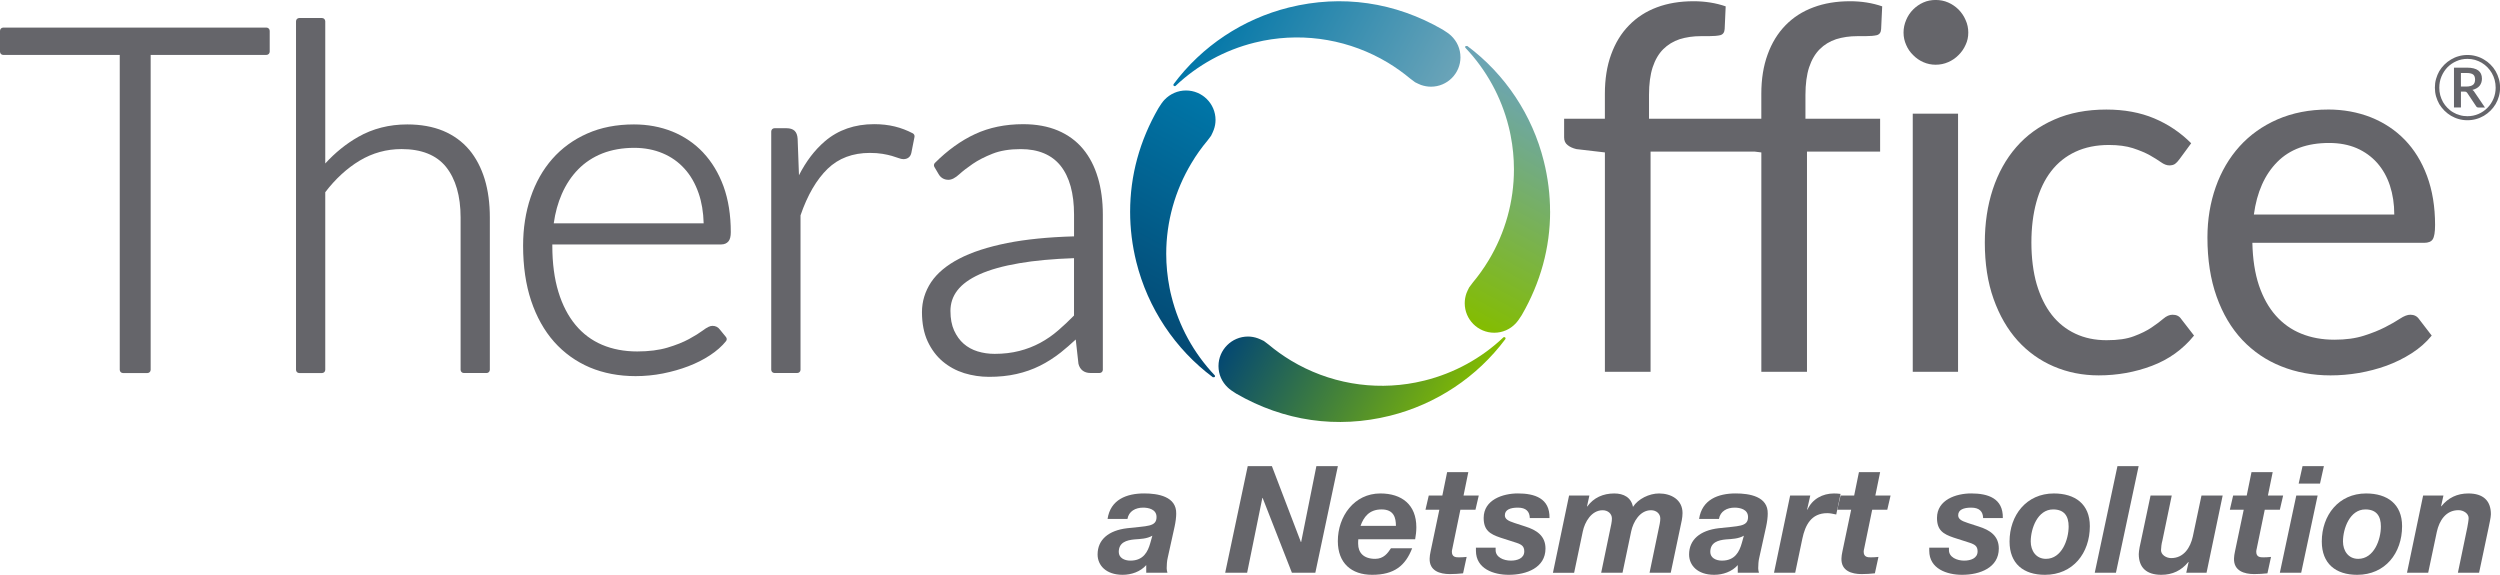
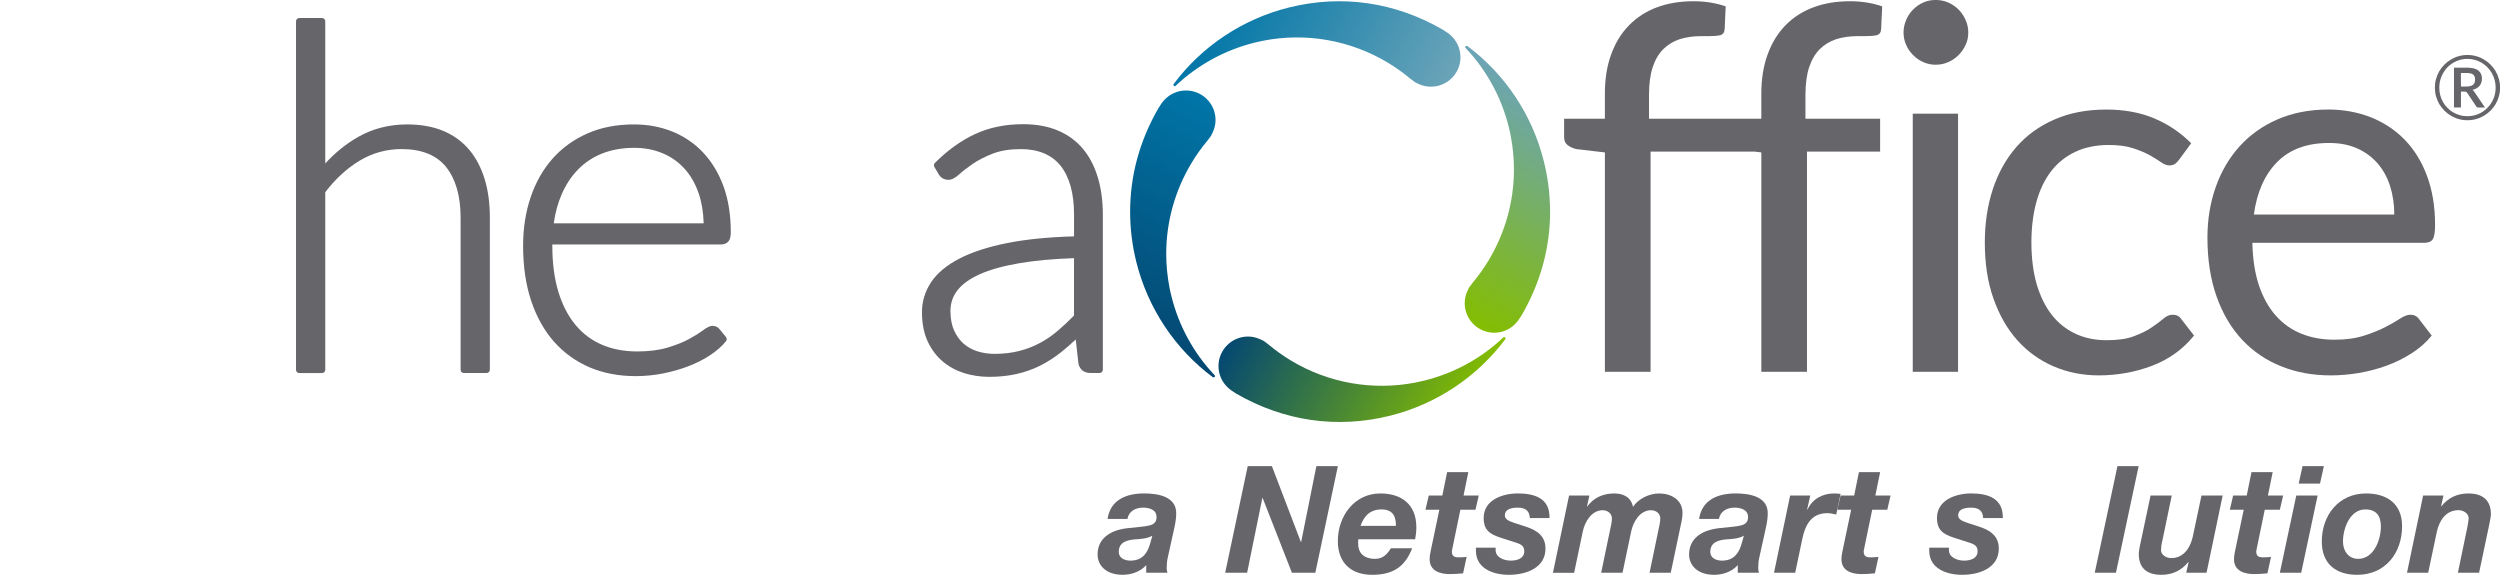
<svg xmlns="http://www.w3.org/2000/svg" id="Layer_2" viewBox="0 0 1133.64 260.65">
  <defs>
    <style>.cls-1{fill:url(#linear-gradient);}.cls-2{fill:#65656a;}.cls-3{fill:url(#linear-gradient-3);}.cls-4{fill:url(#linear-gradient-4);}.cls-5{fill:url(#linear-gradient-2);}</style>
    <linearGradient id="linear-gradient" x1="515.09" y1="151.97" x2="567.81" y2="55.55" gradientUnits="userSpaceOnUse">
      <stop offset="0" stop-color="#044872" />
      <stop offset="1" stop-color="#0076a8" />
    </linearGradient>
    <linearGradient id="linear-gradient-2" x1="551.28" y1="3.24" x2="647.71" y2="55.96" gradientUnits="userSpaceOnUse">
      <stop offset="0" stop-color="#0076a8" />
      <stop offset="1" stop-color="#6ba4b8" />
    </linearGradient>
    <linearGradient id="linear-gradient-3" x1="647.55" y1="136.34" x2="700.26" y2="39.92" gradientUnits="userSpaceOnUse">
      <stop offset="0" stop-color="#84bd00" />
      <stop offset="1" stop-color="#6ba4b8" />
    </linearGradient>
    <linearGradient id="linear-gradient-4" x1="567.08" y1="135.98" x2="663.51" y2="188.7" gradientUnits="userSpaceOnUse">
      <stop offset="0" stop-color="#044872" />
      <stop offset="1" stop-color="#84bd00" />
    </linearGradient>
  </defs>
  <g id="Layer_1-2">
    <g id="Vector_Smart_Object">
      <g>
        <path class="cls-1" d="M551.19,54.37c0,1.54-.27,3.05-.81,4.51-.07,.25-.88,2.13-1.21,2.69-.04,.03-.27,.37-1.69,2.24-2.57,3.05-5.07,6.55-7.19,10.13-7.5,12.45-11.46,26.67-11.46,41.14,0,5.15,.51,10.32,1.5,15.39,.25,1.32,.54,2.66,.89,3.97,3.33,13.41,10.1,25.74,19.59,35.74l.14,.25v.17s-.14,.39-.14,.39l-.81,.09c-17.18-12.79-29.52-31.37-34.73-52.28-1.87-7.53-2.81-15.16-2.81-22.75,0-16.46,4.32-32.29,12.86-47.04,.81-1.37,1.99-3.02,2.71-3.75,2.58-2.71,6.05-4.23,9.77-4.23,7.37,0,13.39,5.99,13.39,13.35" />
        <path class="cls-5" d="M662.26,25.94c0,7.39-6,13.37-13.38,13.37-1.51,0-3.04-.28-4.51-.78-.23-.08-2.1-.9-2.68-1.23-.04-.02-.38-.25-2.24-1.68-3.07-2.57-6.56-5.06-10.13-7.22-17-10.19-37.06-13.74-56.52-9.94-1.31,.25-2.66,.56-3.99,.9-13.39,3.33-25.74,10.1-35.72,19.56l-.27,.17-.56-.14-.19-.45,.12-.37c12.79-17.18,31.35-29.52,52.26-34.73,24-5.96,48.11-2.49,69.79,10.05,1.37,.81,3.03,2.01,3.75,2.71,2.74,2.58,4.26,6.02,4.26,9.77" />
        <path class="cls-3" d="M702.91,95.87c0,16.45-4.34,32.26-12.86,47.01-.83,1.37-2.02,3.02-2.72,3.75-2.57,2.74-6.04,4.25-9.76,4.25-7.39,0-13.38-5.99-13.38-13.38,0-1.52,.26-3.05,.78-4.51,.07-.23,.89-2.1,1.23-2.66,.03-.08,.29-.45,1.68-2.24,2.56-3.05,5.06-6.57,7.2-10.13,7.49-12.45,11.43-26.66,11.43-41.16,0-5.12-.5-10.3-1.5-15.36-.25-1.32-.54-2.66-.88-3.97-3.33-13.4-10.12-25.77-19.58-35.73l-.15-.28-.03-.14,.16-.42,.82-.06c17.17,12.79,29.51,31.34,34.71,52.27,1.88,7.53,2.83,15.17,2.83,22.75" />
        <path class="cls-4" d="M682.71,153.43l-.11,.36c-12.8,17.18-31.37,29.52-52.29,34.73-23.96,5.96-48.11,2.49-69.78-10.05-1.37-.81-3.01-1.99-3.74-2.71-2.75-2.58-4.26-6.02-4.26-9.77,0-7.36,6-13.38,13.39-13.38,1.51,0,3.02,.28,4.49,.81,.22,.08,2.11,.86,2.69,1.2,.04,.03,.35,.25,2.21,1.68,3.06,2.58,6.57,5.07,10.13,7.22,17,10.22,37.09,13.74,56.53,9.93,1.33-.25,2.66-.56,4-.89,13.39-3.33,25.76-10.07,35.74-19.56l.26-.14,.55,.11,.2,.45Z" />
        <path class="cls-2" d="M820.36,30.5c1.13-3.39,2.74-6.13,4.81-8.2,2.08-2.07,4.58-3.58,7.44-4.53,2.9-.9,6.11-1.38,9.66-1.38h3.6c2.22,0,3.97-.16,5.17-.44,1.25-.34,1.89-1.26,1.97-2.8l.48-10.27c-4.48-1.54-9.32-2.32-14.57-2.32-6.15,0-11.71,.92-16.62,2.77-4.97,1.84-9.18,4.56-12.69,8.17-3.48,3.58-6.19,7.98-8.06,13.18-1.91,5.18-2.87,11.14-2.87,17.86v11.3h-50.93v-10.75c0-5.01,.56-9.21,1.66-12.59,1.12-3.39,2.73-6.13,4.8-8.2,2.09-2.07,4.58-3.58,7.44-4.53,2.91-.9,6.11-1.38,9.65-1.38h3.58c2.24,0,3.98-.16,5.19-.44,1.24-.34,1.9-1.26,1.99-2.8l.46-10.27c-4.48-1.54-9.32-2.32-14.58-2.32-6.14,0-11.71,.92-16.63,2.77-4.91,1.84-9.14,4.56-12.63,8.17-3.53,3.58-6.2,7.98-8.09,13.18-1.9,5.18-2.85,11.14-2.85,17.86v11.3h-18.48v8.45c0,1.54,.52,2.69,1.59,3.5,1.02,.84,2.35,1.43,3.97,1.82l12.93,1.51v99.48h20.71V68.75h47.26l2.97,.37v99.48h20.7V68.75h33.16v-14.91h-33.86v-10.75c0-5.01,.57-9.21,1.67-12.59" />
        <path class="cls-2" d="M887.89,168.59h-20.54V51.54h20.54v117.05Zm4.64-153.82c0,2.01-.39,3.86-1.23,5.6-.78,1.76-1.87,3.3-3.21,4.62-1.36,1.37-2.91,2.44-4.68,3.19-1.77,.78-3.68,1.17-5.68,1.17s-3.84-.39-5.6-1.17c-1.73-.76-3.27-1.82-4.6-3.19-1.36-1.32-2.43-2.85-3.17-4.62-.78-1.73-1.19-3.58-1.19-5.6s.41-3.89,1.19-5.71c.74-1.82,1.82-3.39,3.17-4.76,1.33-1.32,2.87-2.41,4.6-3.17,1.75-.78,3.6-1.14,5.6-1.14s3.9,.36,5.68,1.14c1.76,.76,3.32,1.85,4.68,3.17,1.34,1.37,2.43,2.93,3.21,4.76,.84,1.82,1.23,3.72,1.23,5.71" />
        <path class="cls-2" d="M988.17,72.34c-.62,.84-1.23,1.51-1.86,1.96-.61,.45-1.51,.7-2.64,.7s-2.41-.48-3.78-1.46c-1.33-.95-3.05-2.01-5.12-3.19-2.08-1.14-4.6-2.18-7.57-3.16-2.97-.95-6.62-1.45-10.93-1.45-5.69,0-10.74,1.03-15.12,3.07-4.4,2.05-8.08,4.98-11.06,8.85-2.96,3.83-5.18,8.51-6.68,13.96-1.51,5.49-2.26,11.61-2.26,18.38s.8,13.41,2.41,18.92c1.64,5.49,3.9,10.1,6.83,13.85,2.92,3.72,6.5,6.58,10.69,8.54,4.2,1.98,8.9,2.96,14.16,2.96s9.14-.58,12.36-1.79c3.23-1.2,5.93-2.52,8.09-4,2.15-1.45,3.93-2.77,5.31-3.97,1.39-1.2,2.79-1.79,4.17-1.79,1.77,0,3.07,.64,3.93,1.96l5.8,7.49c-5.09,6.27-11.46,10.83-19.08,13.71-7.63,2.89-15.69,4.34-24.17,4.34-7.3,0-14.1-1.37-20.37-4.06-6.28-2.69-11.74-6.6-16.38-11.72-4.6-5.12-8.24-11.41-10.9-18.89-2.66-7.47-3.97-15.98-3.97-25.55,0-8.7,1.19-16.76,3.61-24.15,2.45-7.39,5.98-13.77,10.63-19.11,4.66-5.37,10.42-9.54,17.29-12.53,6.84-3.02,14.72-4.53,23.58-4.53,8.15,0,15.39,1.34,21.71,4,6.31,2.66,11.89,6.41,16.76,11.28l-5.43,7.39Z" />
        <path class="cls-2" d="M1056.11,64.83c-9.92,0-17.76,2.85-23.45,8.59-5.71,5.74-9.26,13.71-10.63,23.87h63.67c0-4.78-.67-9.15-1.97-13.12-1.3-3.97-3.22-7.39-5.79-10.3-2.54-2.85-5.63-5.09-9.29-6.69-3.66-1.57-7.83-2.35-12.53-2.35m-.46-15.17c7.01,0,13.47,1.2,19.42,3.53,5.93,2.38,11.05,5.74,15.37,10.19,4.29,4.42,7.68,9.88,10.1,16.4,2.42,6.52,3.65,13.93,3.65,22.25,0,3.24-.37,5.4-1.06,6.46-.67,1.09-2.01,1.62-3.92,1.62h-77.87c.16,7.41,1.15,13.82,2.98,19.31,1.86,5.48,4.41,10.05,7.63,13.68,3.25,3.66,7.11,6.41,11.57,8.2,4.46,1.82,9.45,2.74,15.01,2.74,5.16,0,9.61-.61,13.38-1.82,3.71-1.17,6.91-2.46,9.63-3.86,2.69-1.37,4.94-2.66,6.74-3.86,1.84-1.2,3.38-1.79,4.69-1.79,1.68,0,3.01,.64,3.93,1.96l5.76,7.5c-2.53,3.1-5.56,5.77-9.11,8.03-3.58,2.29-7.34,4.14-11.39,5.63-4.04,1.46-8.23,2.55-12.54,3.3-4.33,.73-8.6,1.09-12.83,1.09-8.09,0-15.55-1.37-22.36-4.11-6.83-2.71-12.72-6.74-17.7-12.01-4.95-5.29-8.83-11.81-11.6-19.59-2.78-7.8-4.17-16.73-4.17-26.8,0-8.17,1.26-15.78,3.77-22.92,2.49-7.05,6.11-13.21,10.79-18.41,4.7-5.2,10.44-9.29,17.23-12.26,6.77-2.93,14.41-4.45,22.88-4.45" />
-         <path class="cls-2" d="M120.83,12.51H1.47c-.83,0-1.47,.67-1.47,1.48v9.46c0,.78,.64,1.46,1.47,1.46H54.3V167.7c0,.81,.66,1.46,1.47,1.46h11.08c.81,0,1.47-.64,1.47-1.46V24.9h52.51c.81,0,1.47-.67,1.47-1.46V13.99c0-.81-.66-1.48-1.47-1.48" />
        <path class="cls-2" d="M212.75,67.89c-3.11-3.69-7.08-6.58-11.81-8.56-4.68-1.93-10.15-2.91-16.25-2.91-8.2,0-15.69,1.9-22.3,5.68-5.44,3.1-10.42,7.13-14.9,12.03V9.65c0-.81-.66-1.48-1.47-1.48h-10.33c-.81,0-1.46,.67-1.46,1.48V167.7c0,.81,.64,1.46,1.46,1.46h10.33c.81,0,1.47-.64,1.47-1.46V87.16c4.58-6.01,9.82-10.83,15.57-14.3,5.84-3.5,12.23-5.26,19.02-5.26,9.05,0,15.82,2.71,20.15,8.06,4.39,5.48,6.63,13.18,6.63,22.94v69.09c0,.81,.66,1.46,1.46,1.46h10.33c.81,0,1.47-.64,1.47-1.46V98.61c0-6.41-.78-12.25-2.34-17.38-1.58-5.14-3.93-9.65-7.02-13.35" />
        <path class="cls-2" d="M251.1,101.27c.67-4.84,1.9-9.29,3.64-13.26,1.91-4.39,4.44-8.17,7.5-11.28,3.06-3.11,6.75-5.52,10.93-7.17,4.21-1.65,9.09-2.52,14.44-2.52,4.69,0,9.03,.84,12.87,2.46,3.83,1.6,7.16,3.94,9.89,6.97,2.76,3,4.91,6.78,6.43,11.17,1.39,4.03,2.16,8.62,2.28,13.63h-67.99Zm67.78-32.07c-3.93-4.17-8.63-7.36-13.98-9.54-5.34-2.15-11.2-3.24-17.45-3.24-7.85,0-14.97,1.37-21.18,4.14-6.22,2.74-11.54,6.63-15.82,11.5-4.28,4.87-7.6,10.75-9.85,17.46-2.25,6.66-3.4,14.02-3.4,21.88,0,9.35,1.23,17.74,3.65,24.99,2.43,7.27,5.93,13.54,10.39,18.58,4.49,5.06,9.95,8.98,16.19,11.64,6.24,2.63,13.22,3.95,20.78,3.95,4.11,0,8.3-.39,12.39-1.2,4.1-.81,7.99-1.93,11.53-3.28,3.6-1.37,6.91-3.05,9.83-4.98,2.98-1.96,5.42-4.11,7.25-6.4,.44-.54,.44-1.29,0-1.85l-2.77-3.39c-.8-1.12-1.96-1.7-3.37-1.7-1.11,0-2.44,.64-4.37,2.1-1.55,1.15-3.65,2.46-6.28,3.89-2.63,1.43-5.91,2.74-9.77,3.89-3.83,1.14-8.46,1.73-13.7,1.73-5.85,0-11.22-1.01-15.93-3.02-4.69-1.99-8.73-5.01-12.03-8.98-3.34-4.01-5.96-9.04-7.77-14.97-1.84-5.99-2.77-13.04-2.77-20.99v-.56h76.52c1.48,0,2.6-.5,3.36-1.42,.71-.87,1.05-2.21,1.05-4.17,0-7.75-1.11-14.72-3.29-20.74-2.21-6.01-5.31-11.16-9.22-15.3" />
-         <path class="cls-2" d="M405.75,57.36c-2.85-.7-6.01-1.06-9.36-1.06-8.8,0-16.32,2.6-22.36,7.78-4.61,3.94-8.53,9.1-11.73,15.39l-.61-16.57c-.11-1.65-.57-2.82-1.4-3.61-.83-.76-2.06-1.15-3.66-1.15h-5.43c-.81,0-1.48,.64-1.48,1.48v108.07c0,.81,.67,1.45,1.48,1.45h10.33c.81,0,1.47-.64,1.47-1.45V97.66c3.15-9.21,7.31-16.29,12.3-21.13,4.95-4.79,11.38-7.19,19.13-7.19,2.14,0,4.06,.14,5.75,.42,1.65,.28,3.06,.59,4.2,.92,1.18,.37,2.14,.67,2.92,.95,.98,.37,1.72,.54,2.34,.54,1.96,0,3.27-1.07,3.63-2.91l1.42-7.19c.12-.64-.19-1.29-.76-1.6-2.56-1.34-5.3-2.41-8.15-3.1" />
        <path class="cls-2" d="M430.98,141.09c0-3.56,1.02-6.63,3.12-9.37,2.13-2.8,5.52-5.26,10.09-7.33,4.66-2.1,10.72-3.8,17.99-5.03,6.97-1.21,15.34-1.96,24.84-2.3v26.02c-2.37,2.41-4.79,4.7-7.21,6.77-2.48,2.16-5.23,4.06-8.14,5.63-2.9,1.56-6.07,2.8-9.46,3.66-3.37,.87-7.15,1.32-11.19,1.32-2.66,0-5.26-.37-7.71-1.12-2.39-.73-4.52-1.9-6.32-3.47-1.78-1.54-3.23-3.58-4.34-5.99-1.1-2.44-1.66-5.4-1.66-8.78m66.84-60.56c-1.48-5.06-3.76-9.43-6.73-13.01-3-3.61-6.83-6.41-11.38-8.34-4.51-1.9-9.8-2.88-15.76-2.88-8.08,0-15.41,1.51-21.8,4.48-6.35,2.94-12.5,7.36-18.23,13.1-.48,.48-.56,1.23-.24,1.79l1.85,3.14c.96,1.76,2.55,2.71,4.52,2.71,1.5,0,3.12-.84,5.02-2.58,1.54-1.4,3.57-2.97,6.03-4.65,2.45-1.68,5.47-3.22,9.01-4.62,3.46-1.37,7.75-2.07,12.75-2.07,7.96,0,14.01,2.55,18.03,7.52,4.07,5.09,6.13,12.57,6.13,22.17v9.88c-11.66,.33-21.83,1.34-30.26,3.02-8.8,1.76-16.15,4.14-21.79,7.1-5.74,2.97-10.03,6.58-12.77,10.66-2.74,4.17-4.14,8.71-4.14,13.55,0,5.12,.87,9.6,2.57,13.26,1.72,3.7,4.03,6.77,6.86,9.15,2.8,2.35,6.07,4.14,9.74,5.29,3.59,1.09,7.37,1.67,11.18,1.67,4.52,0,8.73-.42,12.49-1.28,3.77-.84,7.35-2.1,10.66-3.75,3.26-1.62,6.44-3.67,9.44-6.02,2.23-1.79,4.51-3.75,6.79-5.88l1.23,11.02c.67,2.69,2.59,4.17,5.46,4.17h4.11c.82,0,1.49-.64,1.49-1.46V97.29c0-6.1-.76-11.75-2.25-16.76" />
        <path class="cls-2" d="M1115.93,39.25h2.35c.75,0,1.39-.08,1.89-.22,.52-.14,.95-.33,1.28-.61,.29-.25,.53-.59,.67-.98,.14-.42,.22-.84,.22-1.37,0-.48-.08-.92-.21-1.32-.11-.36-.32-.67-.62-.92-.3-.25-.67-.42-1.15-.53-.46-.14-1.06-.2-1.78-.2h-2.66v6.15Zm0,2.3v7.19h-3.16V30.67h5.82c2.35,0,4.06,.45,5.18,1.26,1.13,.87,1.68,2.1,1.68,3.75,0,1.26-.37,2.35-1.08,3.24-.72,.87-1.81,1.49-3.23,1.85l.6,.51c.17,.17,.34,.42,.48,.7l4.6,6.77h-3.01c-.43,0-.77-.2-.97-.54l-4.07-6.1-.43-.42c-.17-.08-.42-.14-.77-.14h-1.64Zm-9.82-1.82c0,1.21,.14,2.35,.43,3.47,.3,1.09,.73,2.13,1.27,3.11,.57,.95,1.22,1.84,1.99,2.6,.78,.78,1.64,1.49,2.58,2.01,.95,.59,1.97,1.01,3.05,1.29,1.11,.34,2.24,.48,3.43,.48,1.77,0,3.46-.34,5.01-1.01,1.55-.67,2.91-1.6,4.06-2.77,1.15-1.15,2.07-2.55,2.73-4.09,.67-1.59,1.01-3.27,1.01-5.09,0-1.2-.15-2.35-.45-3.47-.32-1.12-.73-2.18-1.29-3.13-.56-.95-1.22-1.84-2-2.63-.77-.78-1.63-1.48-2.59-2.04-.94-.56-1.96-.98-3.05-1.31-1.1-.31-2.24-.45-3.43-.45-1.79,0-3.46,.34-4.99,1.04-1.55,.67-2.89,1.6-4.06,2.77-1.13,1.18-2.04,2.58-2.71,4.17-.66,1.57-.98,3.25-.98,5.06m-2.01,0c0-1.37,.17-2.66,.52-3.91,.35-1.26,.85-2.46,1.47-3.56,.67-1.09,1.43-2.1,2.34-2.99,.89-.9,1.89-1.65,2.98-2.3,1.11-.67,2.27-1.17,3.53-1.51,1.25-.37,2.58-.54,3.93-.54s2.66,.17,3.93,.54c1.26,.34,2.45,.84,3.53,1.51,1.11,.64,2.09,1.4,2.99,2.3,.91,.89,1.68,1.9,2.32,2.99,.64,1.1,1.13,2.3,1.49,3.56,.36,1.26,.53,2.54,.53,3.91s-.17,2.66-.53,3.92c-.35,1.29-.84,2.44-1.49,3.55-.64,1.06-1.41,2.07-2.32,2.97-.9,.89-1.89,1.65-2.99,2.32-1.08,.61-2.27,1.15-3.53,1.49-1.28,.36-2.58,.53-3.93,.53s-2.69-.17-3.93-.53c-1.26-.34-2.42-.87-3.53-1.49-1.09-.67-2.09-1.43-2.98-2.32-.91-.9-1.66-1.91-2.34-2.97-.61-1.12-1.12-2.27-1.47-3.53-.35-1.26-.52-2.58-.52-3.94" />
      </g>
    </g>
    <g>
      <path class="cls-2" d="M502.23,235.33c1.29-8.8,8.66-11.58,16.58-11.58,6.23,0,14.76,1.35,14.55,9.21,0,1.56-.27,3.72-.74,5.89l-3.11,14.08c-.34,1.29-.47,3.38-.47,4.74,0,.68,.14,1.35,.34,2.03h-9.61v-3.45c-2.64,2.98-6.7,4.4-10.69,4.4-7.58,0-11.37-4.33-11.37-9.21,0-6.77,5.01-10.9,13.4-11.91,9-1.08,13.33-.54,13.33-5.08,0-3.52-3.65-4.26-6.09-4.26-3.45,0-6.5,1.62-7.11,5.14h-9Zm20.31,7.58c-2.44,1.42-5.35,1.49-8.12,1.69-3.59,.34-7.11,1.35-7.11,5.69,0,2.64,2.5,3.93,5.28,3.93,5.96,0,7.92-4.13,9-7.92l.95-3.38Z" />
      <path class="cls-2" d="M565.78,211.37h10.97l13.13,34.39h.14l6.9-34.39h9.75l-10.22,48.33h-10.63l-13.27-33.91h-.13l-6.9,33.91h-9.95l10.22-48.33Z" />
      <path class="cls-2" d="M615.93,244.54c-.07,.47-.07,.81-.07,1.15v.88c0,4.06,2.5,6.84,7.72,6.84,3.86,0,5.69-2.57,7.17-4.81h9.61c-3.05,7.85-8.05,12.05-18.14,12.05-9.41,0-15.57-5.28-15.57-15.3,0-11.17,7.38-21.59,19.29-21.59,9.75,0,16.31,5.14,16.31,15.3,0,1.83-.2,3.66-.54,5.48h-25.79Zm17.06-6.09c0-3.59-.88-7.45-6.5-7.45s-8.12,3.45-9.54,7.45h16.04Z" />
      <path class="cls-2" d="M663.65,224.71h6.9l-1.49,6.43h-6.84l-3.59,17.4c-.2,.75-.27,1.35-.27,1.62,0,2.5,1.83,2.57,3.25,2.57,1.15,0,2.3-.07,3.45-.2l-1.62,7.45c-1.96,.2-3.93,.34-6.02,.34-4.47,0-9.34-1.42-9.14-7.11,0-.88,.2-2.03,.47-3.32l3.93-18.75h-6.29l1.49-6.43h6.16l2.17-10.63h9.61l-2.17,10.63Z" />
      <path class="cls-2" d="M693.7,234.93c-.07-2.98-1.69-4.74-5.42-4.74-3.45,0-5.89,.95-5.89,3.45,0,1.56,1.15,2.5,4.4,3.52l4.81,1.56c5.14,1.62,9.21,4.2,9.21,10.02,0,8.66-8.53,11.91-16.65,11.91-6.84,0-14.89-2.71-14.89-10.9v-1.42h8.93v1.15c0,3.18,3.59,4.74,6.9,4.74,2.91,0,6.09-1.02,6.09-4.2,0-2.44-1.35-3.11-3.45-3.86l-7.38-2.37c-4.81-1.62-7.58-3.38-7.58-8.94,0-8.26,8.73-11.1,15.5-11.1,7.58,0,14.55,2.17,14.35,11.17h-8.93Z" />
      <path class="cls-2" d="M711.5,224.71h9.21l-1.08,4.94h.14c2.91-3.99,7.17-5.89,12.25-5.89,4.26,0,7.65,1.83,8.46,6.09,2.37-3.66,7.38-6.09,11.84-6.09,5.48,0,10.63,2.84,10.63,8.87,0,2.17-.54,4.4-1.01,6.5l-4.33,20.58h-9.61l4.6-22.13c.2-1.02,.27-1.76,.27-2.5,0-2.1-1.76-3.72-4.2-3.72-5.08,0-8.12,5.35-9,9.61l-3.93,18.75h-9.68l4.6-22.13c.2-1.02,.27-1.76,.27-2.5,0-2.1-1.76-3.72-4.2-3.72-5.08,0-8.12,5.35-9,9.61l-3.93,18.75h-9.61l7.31-35Z" />
      <path class="cls-2" d="M770.46,235.33c1.29-8.8,8.66-11.58,16.58-11.58,6.23,0,14.76,1.35,14.55,9.21,0,1.56-.27,3.72-.74,5.89l-3.11,14.08c-.34,1.29-.47,3.38-.47,4.74,0,.68,.14,1.35,.34,2.03h-9.61v-3.45c-2.64,2.98-6.7,4.4-10.7,4.4-7.58,0-11.37-4.33-11.37-9.21,0-6.77,5.01-10.9,13.4-11.91,9-1.08,13.33-.54,13.33-5.08,0-3.52-3.66-4.26-6.09-4.26-3.45,0-6.5,1.62-7.11,5.14h-9Zm20.31,7.58c-2.44,1.42-5.35,1.49-8.12,1.69-3.59,.34-7.11,1.35-7.11,5.69,0,2.64,2.5,3.93,5.28,3.93,5.96,0,7.92-4.13,9-7.92l.95-3.38Z" />
      <path class="cls-2" d="M811.74,224.71h9.14l-1.42,6.3,.13,.13c2.17-4.87,6.9-7.38,12.05-7.38,.95,0,1.96,.07,2.98,.2l-1.96,9.34c-1.35-.27-2.71-.61-4.06-.61-7.38,0-10.02,5.55-11.3,11.51l-3.25,15.5h-9.61l7.31-35Z" />
      <path class="cls-2" d="M850.39,224.71h6.9l-1.49,6.43h-6.84l-3.59,17.4c-.2,.75-.27,1.35-.27,1.62,0,2.5,1.83,2.57,3.25,2.57,1.15,0,2.3-.07,3.45-.2l-1.62,7.45c-1.96,.2-3.93,.34-6.02,.34-4.47,0-9.34-1.42-9.14-7.11,0-.88,.2-2.03,.47-3.32l3.93-18.75h-6.29l1.49-6.43h6.16l2.17-10.63h9.61l-2.17,10.63Z" />
      <path class="cls-2" d="M899.26,234.93c-.07-2.98-1.69-4.74-5.42-4.74-3.45,0-5.89,.95-5.89,3.45,0,1.56,1.15,2.5,4.4,3.52l4.81,1.56c5.14,1.62,9.21,4.2,9.21,10.02,0,8.66-8.53,11.91-16.65,11.91-6.84,0-14.89-2.71-14.89-10.9v-1.42h8.93v1.15c0,3.18,3.59,4.74,6.9,4.74,2.91,0,6.09-1.02,6.09-4.2,0-2.44-1.35-3.11-3.45-3.86l-7.38-2.37c-4.81-1.62-7.58-3.38-7.58-8.94,0-8.26,8.73-11.1,15.5-11.1,7.58,0,14.55,2.17,14.35,11.17h-8.93Z" />
-       <path class="cls-2" d="M911.24,245.56c0-11.91,7.65-21.8,20.1-21.8,9.61,0,16.31,4.81,16.31,14.82,0,12.25-7.65,22.07-20.37,22.07-9.75,0-16.04-5.08-16.04-15.09Zm9.61,0c0,4.13,2.37,7.85,6.9,7.85,7.18,0,10.29-8.73,10.29-14.69,0-4.67-1.96-7.72-7.04-7.72-7.04,0-10.15,8.66-10.15,14.55Z" />
      <path class="cls-2" d="M960.17,211.37h9.61l-10.29,48.33h-9.61l10.29-48.33Z" />
      <path class="cls-2" d="M1000.58,259.7h-9.21l1.08-4.87h-.14c-3.11,3.86-7.17,5.82-12.25,5.82-6.7,0-10.22-3.25-10.22-9.41,0-1.42,.68-4.81,1.01-6.02l4.33-20.51h9.61l-4.26,20.51c-.34,1.02-.61,3.32-.61,4.26,0,2.1,2.37,3.59,4.6,3.59,5.82,0,8.73-4.87,9.82-9.75l3.93-18.61h9.61l-7.31,35Z" />
      <path class="cls-2" d="M1028.4,224.71h6.9l-1.49,6.43h-6.84l-3.59,17.4c-.2,.75-.27,1.35-.27,1.62,0,2.5,1.83,2.57,3.25,2.57,1.15,0,2.3-.07,3.45-.2l-1.62,7.45c-1.96,.2-3.93,.34-6.02,.34-4.47,0-9.34-1.42-9.14-7.11,0-.88,.2-2.03,.47-3.32l3.93-18.75h-6.29l1.49-6.43h6.16l2.17-10.63h9.61l-2.17,10.63Z" />
      <path class="cls-2" d="M1041.26,224.71h9.68l-7.45,35h-9.68l7.45-35Zm10.76-5.42h-9.68l1.76-7.92h9.68l-1.76,7.92Z" />
-       <path class="cls-2" d="M1052.83,245.56c0-11.91,7.65-21.8,20.1-21.8,9.61,0,16.31,4.81,16.31,14.82,0,12.25-7.65,22.07-20.37,22.07-9.75,0-16.04-5.08-16.04-15.09Zm9.61,0c0,4.13,2.37,7.85,6.9,7.85,7.18,0,10.29-8.73,10.29-14.69,0-4.67-1.96-7.72-7.04-7.72-7.04,0-10.15,8.66-10.15,14.55Z" />
+       <path class="cls-2" d="M1052.83,245.56c0-11.91,7.65-21.8,20.1-21.8,9.61,0,16.31,4.81,16.31,14.82,0,12.25-7.65,22.07-20.37,22.07-9.75,0-16.04-5.08-16.04-15.09Zm9.61,0c0,4.13,2.37,7.85,6.9,7.85,7.18,0,10.29-8.73,10.29-14.69,0-4.67-1.96-7.72-7.04-7.72-7.04,0-10.15,8.66-10.15,14.55" />
      <path class="cls-2" d="M1098.78,224.71h9.21l-1.08,4.87h.13c3.11-3.86,7.17-5.82,12.25-5.82,6.7,0,10.22,3.25,10.22,9.41,0,1.49-.81,4.81-1.02,6.02l-4.33,20.51h-9.61l4.26-20.51c.2-1.08,.61-3.32,.61-4.26,0-2.1-2.37-3.59-4.6-3.59-5.82,0-8.73,4.87-9.81,9.75l-3.93,18.61h-9.61l7.31-35Z" />
    </g>
  </g>
</svg>